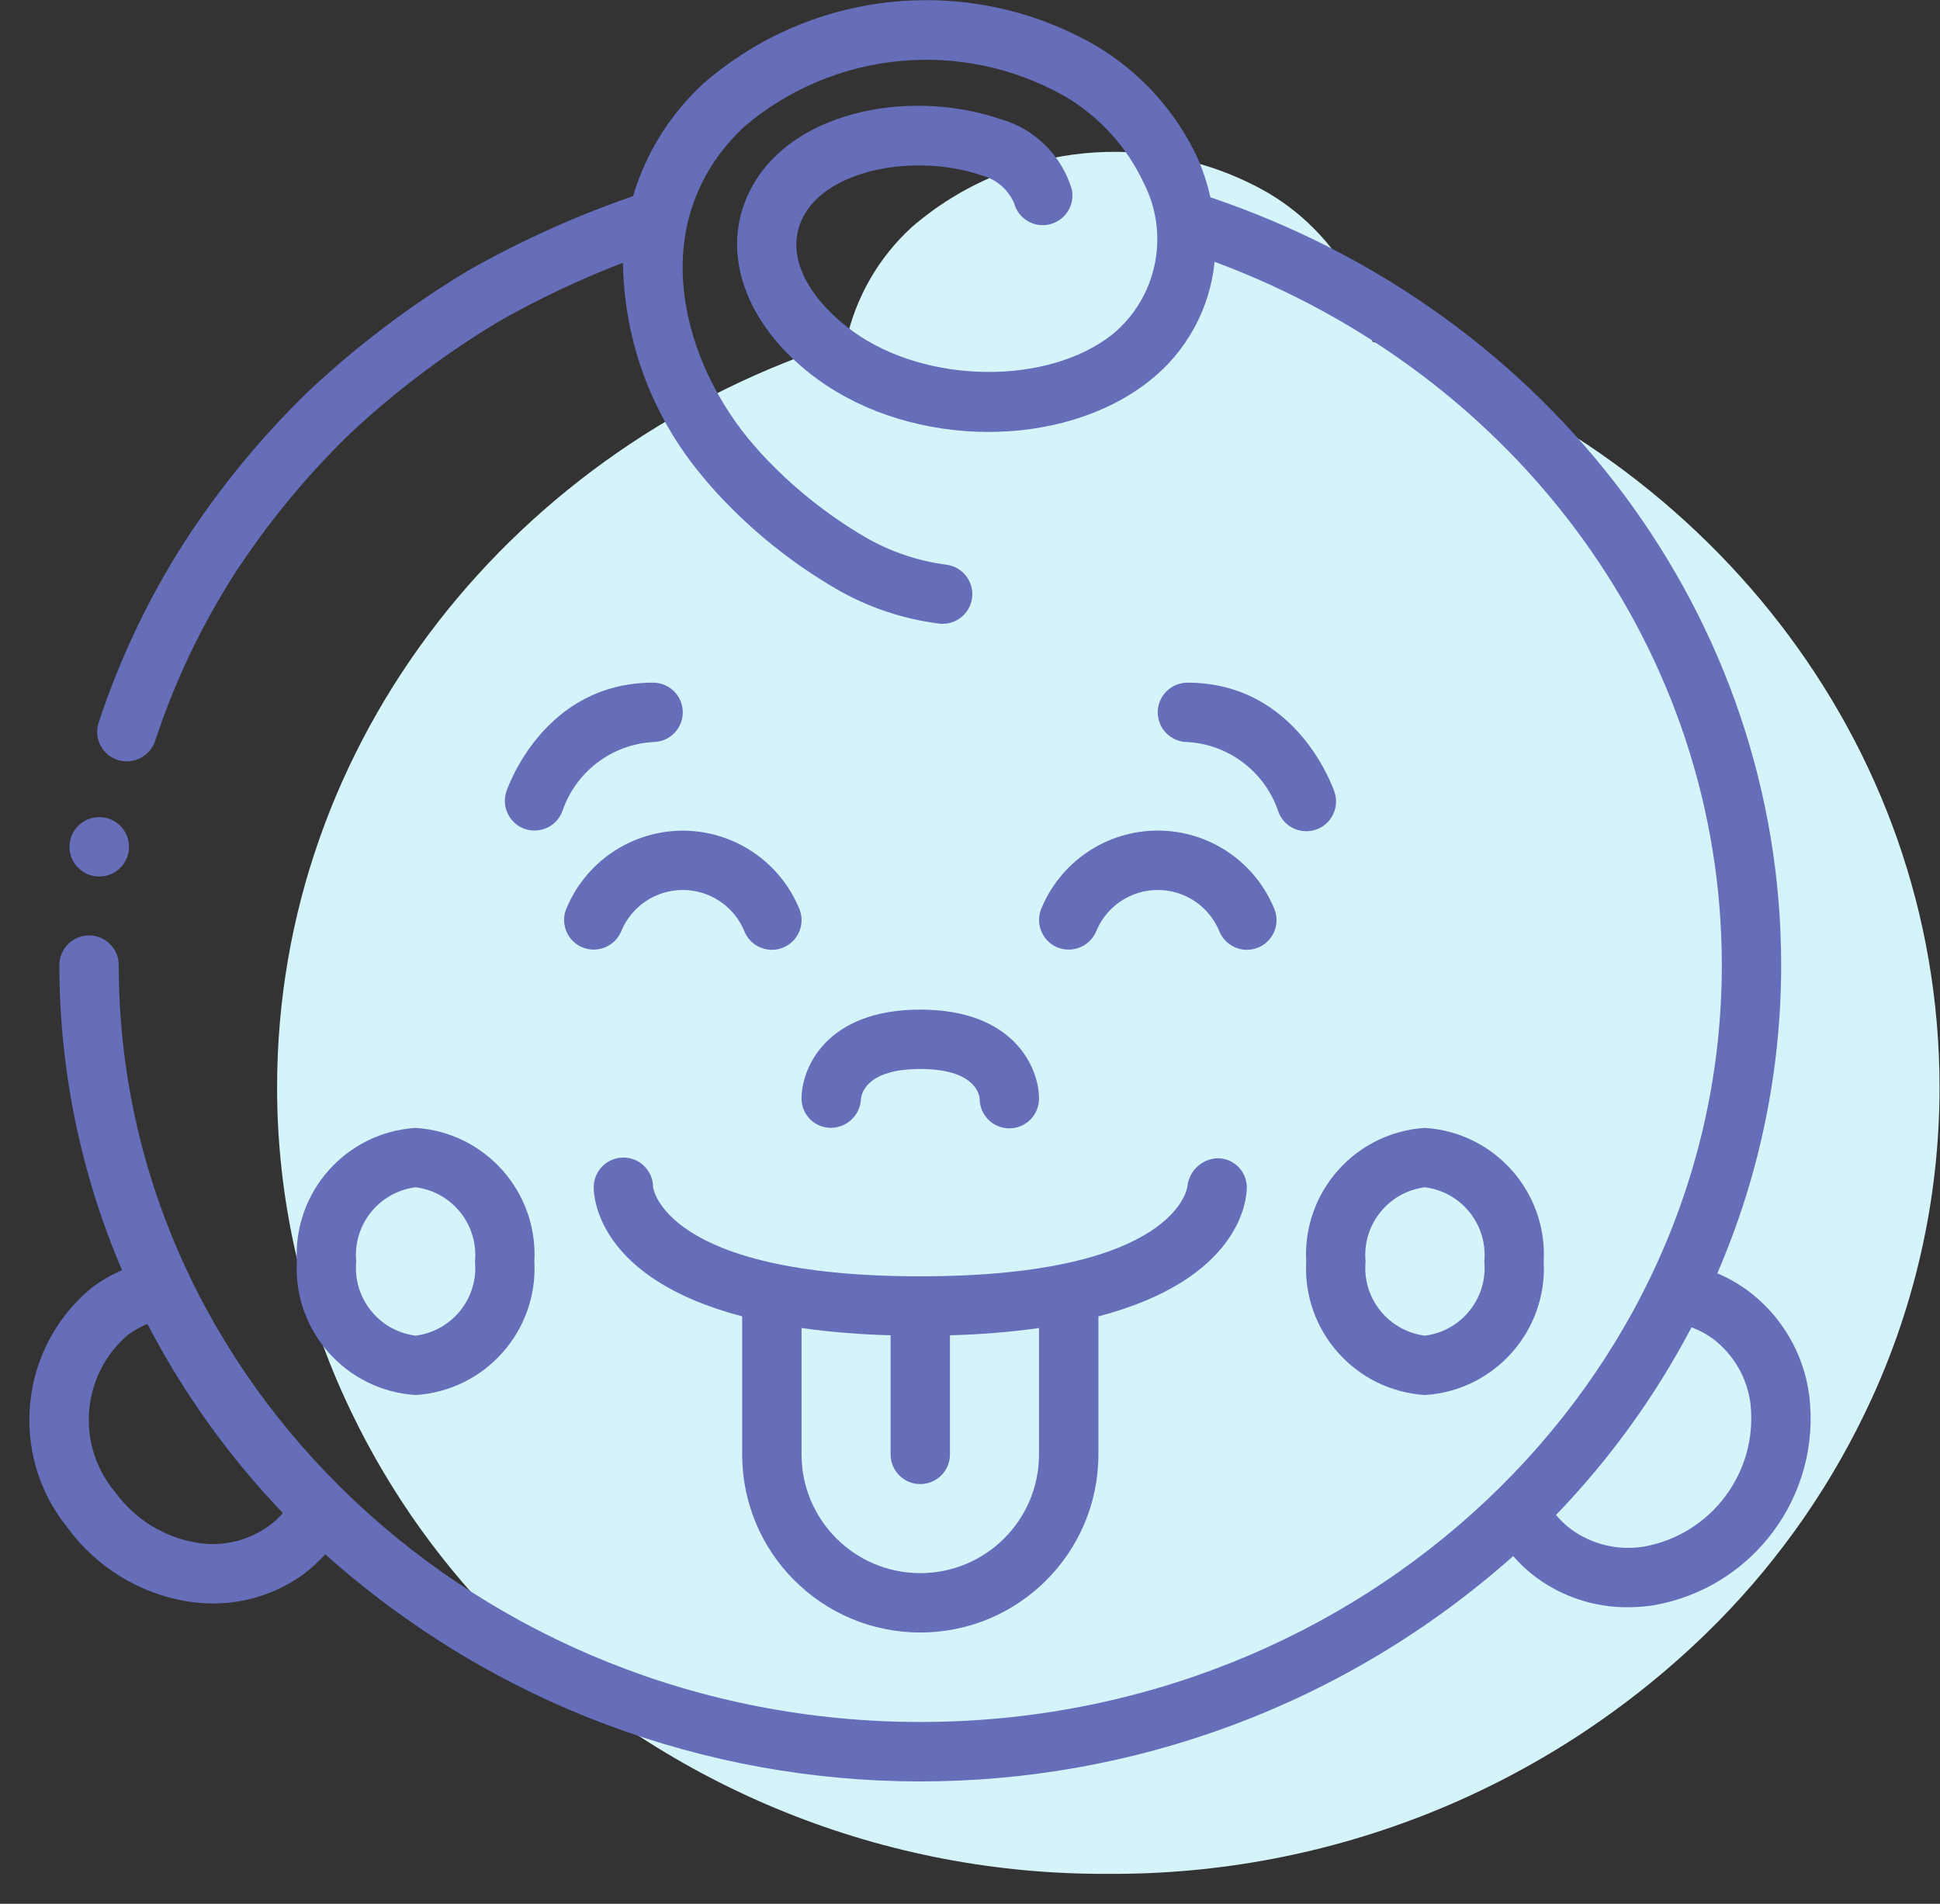
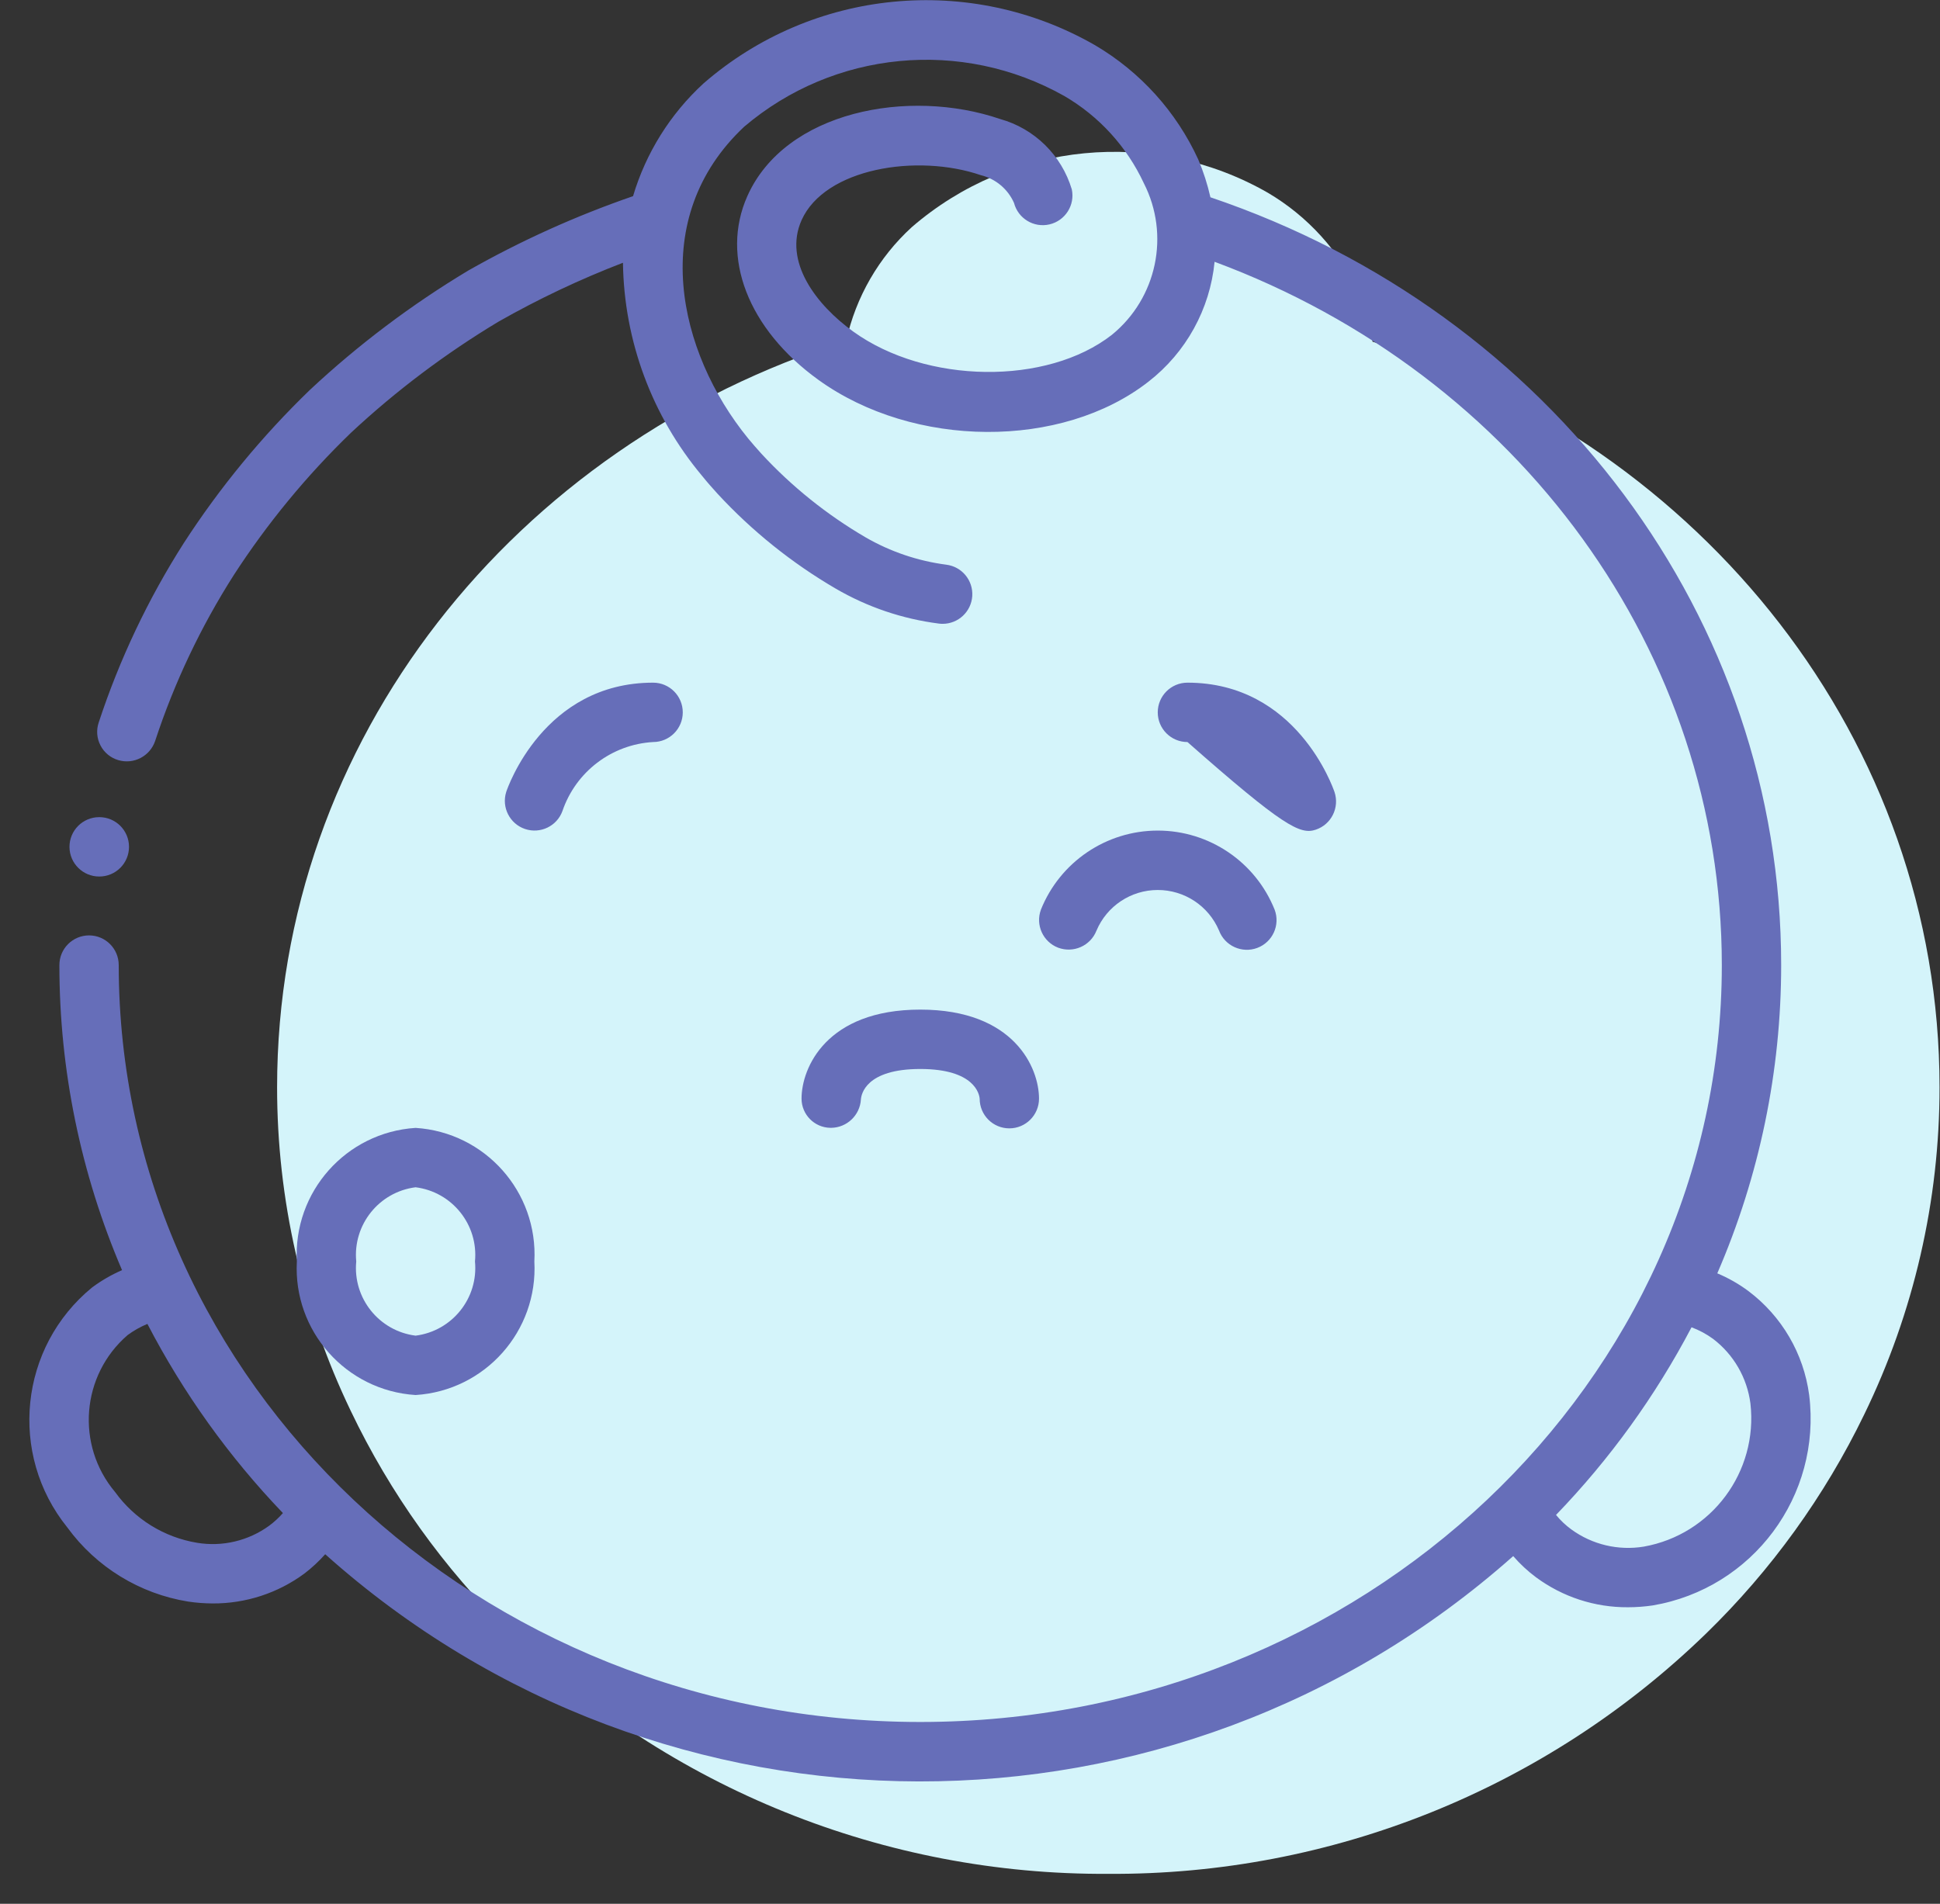
<svg xmlns="http://www.w3.org/2000/svg" width="54px" height="53px" viewBox="0 0 54 53">
  <rect x="0" y="0" width="54" height="53" fill="#333333" stroke="none" />
  <title>tongue-out</title>
  <desc>Created with Sketch.</desc>
  <g id="Page-1" stroke="none" stroke-width="1" fill="none" fill-rule="evenodd">
    <g id="tongue-out">
      <path d="M53.987,30.269 C53.989,33.427 53.271,36.544 51.888,39.384 C50.788,41.654 49.3,43.715 47.492,45.474 C43.038,49.801 37.061,52.205 30.85,52.167 C24.624,52.204 18.633,49.788 14.175,45.441 C12.354,43.661 10.86,41.574 9.762,39.276 C8.412,36.466 7.712,33.387 7.713,30.269 C7.713,20.585 14.349,12.379 23.554,9.487 C23.822,8.27 24.46,7.164 25.38,6.323 C28.145,3.934 32.116,3.55 35.287,5.364 C36.402,6.02 37.29,7 37.833,8.174 C38.02,8.599 38.146,9.05 38.204,9.512 C47.377,12.413 53.987,20.61 53.987,30.269 Z" id="Shape" fill="#D4F4FA" />
      <g id="Group" fill="#666EB9">
        <path d="M11.568,31.4 C9.633,31.523 8.158,33.182 8.263,35.119 C8.158,37.055 9.633,38.714 11.568,38.837 C13.504,38.714 14.979,37.055 14.874,35.119 C14.979,33.182 13.504,31.523 11.568,31.4 Z M11.568,37.184 C10.55,37.055 9.818,36.14 9.916,35.119 C9.818,34.097 10.55,33.182 11.568,33.053 C12.587,33.182 13.319,34.097 13.221,35.119 C13.319,36.14 12.587,37.055 11.568,37.184 Z" id="Shape" fill-rule="nonzero" />
-         <path d="M39.663,38.837 C41.599,38.714 43.074,37.055 42.969,35.119 C43.074,33.182 41.599,31.523 39.663,31.4 C37.728,31.523 36.253,33.182 36.358,35.119 C36.253,37.055 37.728,38.714 39.663,38.837 Z M39.663,33.053 C40.682,33.182 41.413,34.097 41.316,35.119 C41.413,36.14 40.682,37.055 39.663,37.184 C38.645,37.055 37.913,36.14 38.011,35.119 C37.913,34.097 38.645,33.182 39.663,33.053 Z" id="Shape" fill-rule="nonzero" />
        <path d="M2.765,24.402 C2.309,24.404 1.937,24.036 1.934,23.58 C1.932,23.123 2.3,22.752 2.757,22.749 L2.765,22.749 C3.221,22.749 3.591,23.119 3.591,23.576 C3.591,24.032 3.221,24.402 2.765,24.402 Z" id="Shape" />
        <path d="M1.873,42.522 C2.678,43.627 3.887,44.369 5.237,44.587 C5.463,44.621 5.692,44.638 5.921,44.639 C6.839,44.644 7.735,44.352 8.474,43.806 C8.683,43.646 8.877,43.466 9.052,43.269 C18.462,51.683 32.684,51.705 42.12,43.321 C42.31,43.54 42.522,43.738 42.755,43.911 C43.496,44.459 44.395,44.752 45.316,44.745 C45.545,44.745 45.773,44.728 46,44.695 C48.788,44.224 50.709,41.639 50.358,38.834 C50.205,37.684 49.597,36.643 48.67,35.945 C48.402,35.745 48.11,35.579 47.801,35.449 C48.974,32.74 49.579,29.82 49.579,26.868 C49.579,17.236 43.216,8.714 33.692,5.492 C33.611,5.132 33.498,4.781 33.354,4.441 C32.745,3.112 31.743,2.002 30.483,1.26 C26.995,-0.744 22.62,-0.318 19.584,2.321 C18.658,3.171 17.979,4.256 17.621,5.461 C16.032,6.009 14.496,6.702 13.034,7.532 C11.453,8.481 9.976,9.594 8.628,10.853 C7.299,12.136 6.121,13.567 5.117,15.117 C4.122,16.677 3.326,18.356 2.748,20.113 C2.676,20.324 2.694,20.555 2.797,20.753 C2.899,20.951 3.078,21.098 3.291,21.161 C3.721,21.289 4.174,21.054 4.318,20.629 C4.852,19.003 5.589,17.45 6.509,16.007 C7.442,14.568 8.535,13.24 9.768,12.049 C11.024,10.878 12.399,9.843 13.87,8.958 C14.984,8.324 16.144,7.775 17.34,7.315 C17.37,9.487 18.147,11.582 19.542,13.247 C19.68,13.419 19.827,13.586 19.977,13.75 C20.935,14.786 22.041,15.674 23.259,16.385 C24.142,16.9 25.119,17.231 26.132,17.36 C26.167,17.365 26.203,17.367 26.238,17.367 C26.674,17.367 27.035,17.028 27.063,16.593 C27.09,16.157 26.775,15.776 26.342,15.721 C25.551,15.618 24.788,15.36 24.096,14.961 C23.019,14.332 22.04,13.547 21.193,12.63 C21.065,12.491 20.946,12.35 20.824,12.205 C18.871,9.808 18.004,6.073 20.714,3.528 C23.211,1.404 26.768,1.063 29.624,2.672 C30.593,3.236 31.365,4.083 31.838,5.099 C32.573,6.539 32.204,8.297 30.952,9.319 C29.143,10.736 25.776,10.693 23.748,9.229 C22.718,8.486 21.8,7.282 22.311,6.131 C22.957,4.683 25.526,4.268 27.302,4.877 C27.713,4.977 28.054,5.262 28.225,5.649 C28.338,6.083 28.776,6.349 29.213,6.247 C29.651,6.144 29.926,5.712 29.834,5.273 C29.549,4.32 28.796,3.58 27.838,3.313 C25.289,2.443 21.854,3.095 20.802,5.461 C20.047,7.154 20.822,9.161 22.779,10.574 C25.432,12.488 29.555,12.512 31.968,10.625 C33.014,9.813 33.68,8.606 33.808,7.288 C42.296,10.442 47.927,18.168 47.927,26.868 C47.927,38.487 37.918,47.939 25.616,47.939 C13.314,47.939 3.305,38.487 3.305,26.868 C3.305,26.411 2.935,26.041 2.479,26.041 C2.023,26.041 1.653,26.411 1.653,26.868 C1.653,29.787 2.247,32.676 3.397,35.36 C3.103,35.488 2.824,35.649 2.566,35.84 C0.538,37.498 0.229,40.483 1.873,42.522 Z M47.084,36.951 C47.297,37.03 47.499,37.139 47.683,37.273 C48.256,37.709 48.63,38.356 48.723,39.07 C48.941,40.974 47.642,42.72 45.756,43.057 C45.046,43.174 44.32,43.002 43.739,42.579 C43.58,42.463 43.436,42.327 43.312,42.175 C44.81,40.622 46.08,38.863 47.084,36.951 Z M3.553,37.167 C3.723,37.042 3.908,36.938 4.103,36.857 C5.103,38.783 6.373,40.556 7.875,42.123 C7.76,42.254 7.632,42.372 7.493,42.475 C6.914,42.896 6.189,43.068 5.483,42.95 C4.567,42.798 3.748,42.291 3.204,41.538 C2.104,40.231 2.26,38.283 3.553,37.167 Z" id="Shape" fill-rule="nonzero" />
        <path d="M25.616,28.107 C23.001,28.107 22.311,29.729 22.311,30.586 C22.312,31.029 22.668,31.39 23.111,31.398 L23.137,31.398 C23.576,31.392 23.936,31.048 23.963,30.61 C23.973,30.468 24.095,29.76 25.616,29.76 C27.136,29.76 27.259,30.468 27.269,30.586 C27.269,31.043 27.638,31.413 28.095,31.413 C28.551,31.413 28.921,31.043 28.921,30.586 C28.921,29.729 28.232,28.107 25.616,28.107 Z" id="Shape" />
        <path d="M18.179,19.005 C15.139,19.005 14.13,21.925 14.09,22.049 C13.956,22.478 14.19,22.936 14.615,23.079 C15.041,23.222 15.504,22.999 15.656,22.577 C16.029,21.484 17.026,20.725 18.179,20.658 C18.635,20.658 19.005,20.288 19.005,19.832 C19.005,19.375 18.635,19.005 18.179,19.005 Z" id="Shape" />
-         <path d="M33.053,19.005 C32.596,19.005 32.226,19.375 32.226,19.832 C32.226,20.288 32.596,20.658 33.053,20.658 C34.205,20.725 35.203,21.484 35.576,22.577 C35.721,23.01 36.191,23.244 36.624,23.098 C37.058,22.953 37.291,22.483 37.146,22.049 C37.102,21.925 36.093,19.005 33.053,19.005 Z" id="Shape" />
-         <path d="M19.005,23.125 C17.573,23.127 16.286,23.999 15.752,25.328 C15.597,25.751 15.811,26.221 16.232,26.383 C16.656,26.542 17.13,26.333 17.298,25.912 C17.586,25.225 18.257,24.778 19.002,24.777 C19.746,24.775 20.419,25.219 20.71,25.904 C20.87,26.332 21.346,26.549 21.774,26.39 C22.202,26.23 22.419,25.754 22.259,25.326 C21.724,23.998 20.437,23.127 19.005,23.125 Z" id="Shape" />
+         <path d="M33.053,19.005 C32.596,19.005 32.226,19.375 32.226,19.832 C32.226,20.288 32.596,20.658 33.053,20.658 C35.721,23.01 36.191,23.244 36.624,23.098 C37.058,22.953 37.291,22.483 37.146,22.049 C37.102,21.925 36.093,19.005 33.053,19.005 Z" id="Shape" />
        <path d="M28.973,25.328 C28.818,25.751 29.032,26.221 29.453,26.383 C29.878,26.542 30.351,26.333 30.519,25.912 C30.807,25.225 31.478,24.778 32.223,24.777 C32.967,24.775 33.64,25.219 33.931,25.904 C34.091,26.332 34.567,26.549 34.995,26.39 C35.423,26.23 35.64,25.754 35.48,25.326 C34.948,23.996 33.66,23.123 32.227,23.123 C30.794,23.123 29.506,23.996 28.973,25.326 L28.973,25.328 Z" id="Shape" />
-         <path d="M18.179,33.053 C18.179,32.596 17.809,32.226 17.353,32.226 C16.896,32.226 16.526,32.596 16.526,33.053 C16.526,33.375 16.679,35.604 20.658,36.647 L20.658,40.49 C20.658,43.228 22.878,45.448 25.616,45.448 C28.354,45.448 30.574,43.228 30.574,40.49 L30.574,36.647 C34.553,35.604 34.705,33.375 34.705,33.053 C34.703,32.613 34.352,32.255 33.912,32.245 C33.471,32.25 33.102,32.583 33.053,33.021 C33.053,33.046 32.76,35.532 25.616,35.532 C18.472,35.532 18.179,33.053 18.179,33.053 Z M28.921,40.49 C28.921,42.315 27.441,43.795 25.616,43.795 C23.79,43.795 22.311,42.315 22.311,40.49 L22.311,36.972 C23.132,37.086 23.96,37.153 24.79,37.173 L24.79,40.49 C24.79,40.946 25.16,41.316 25.616,41.316 C26.072,41.316 26.442,40.946 26.442,40.49 L26.442,37.173 C27.272,37.153 28.099,37.086 28.921,36.972 L28.921,40.49 Z" id="Shape" fill-rule="nonzero" />
      </g>
    </g>
  </g>
</svg>